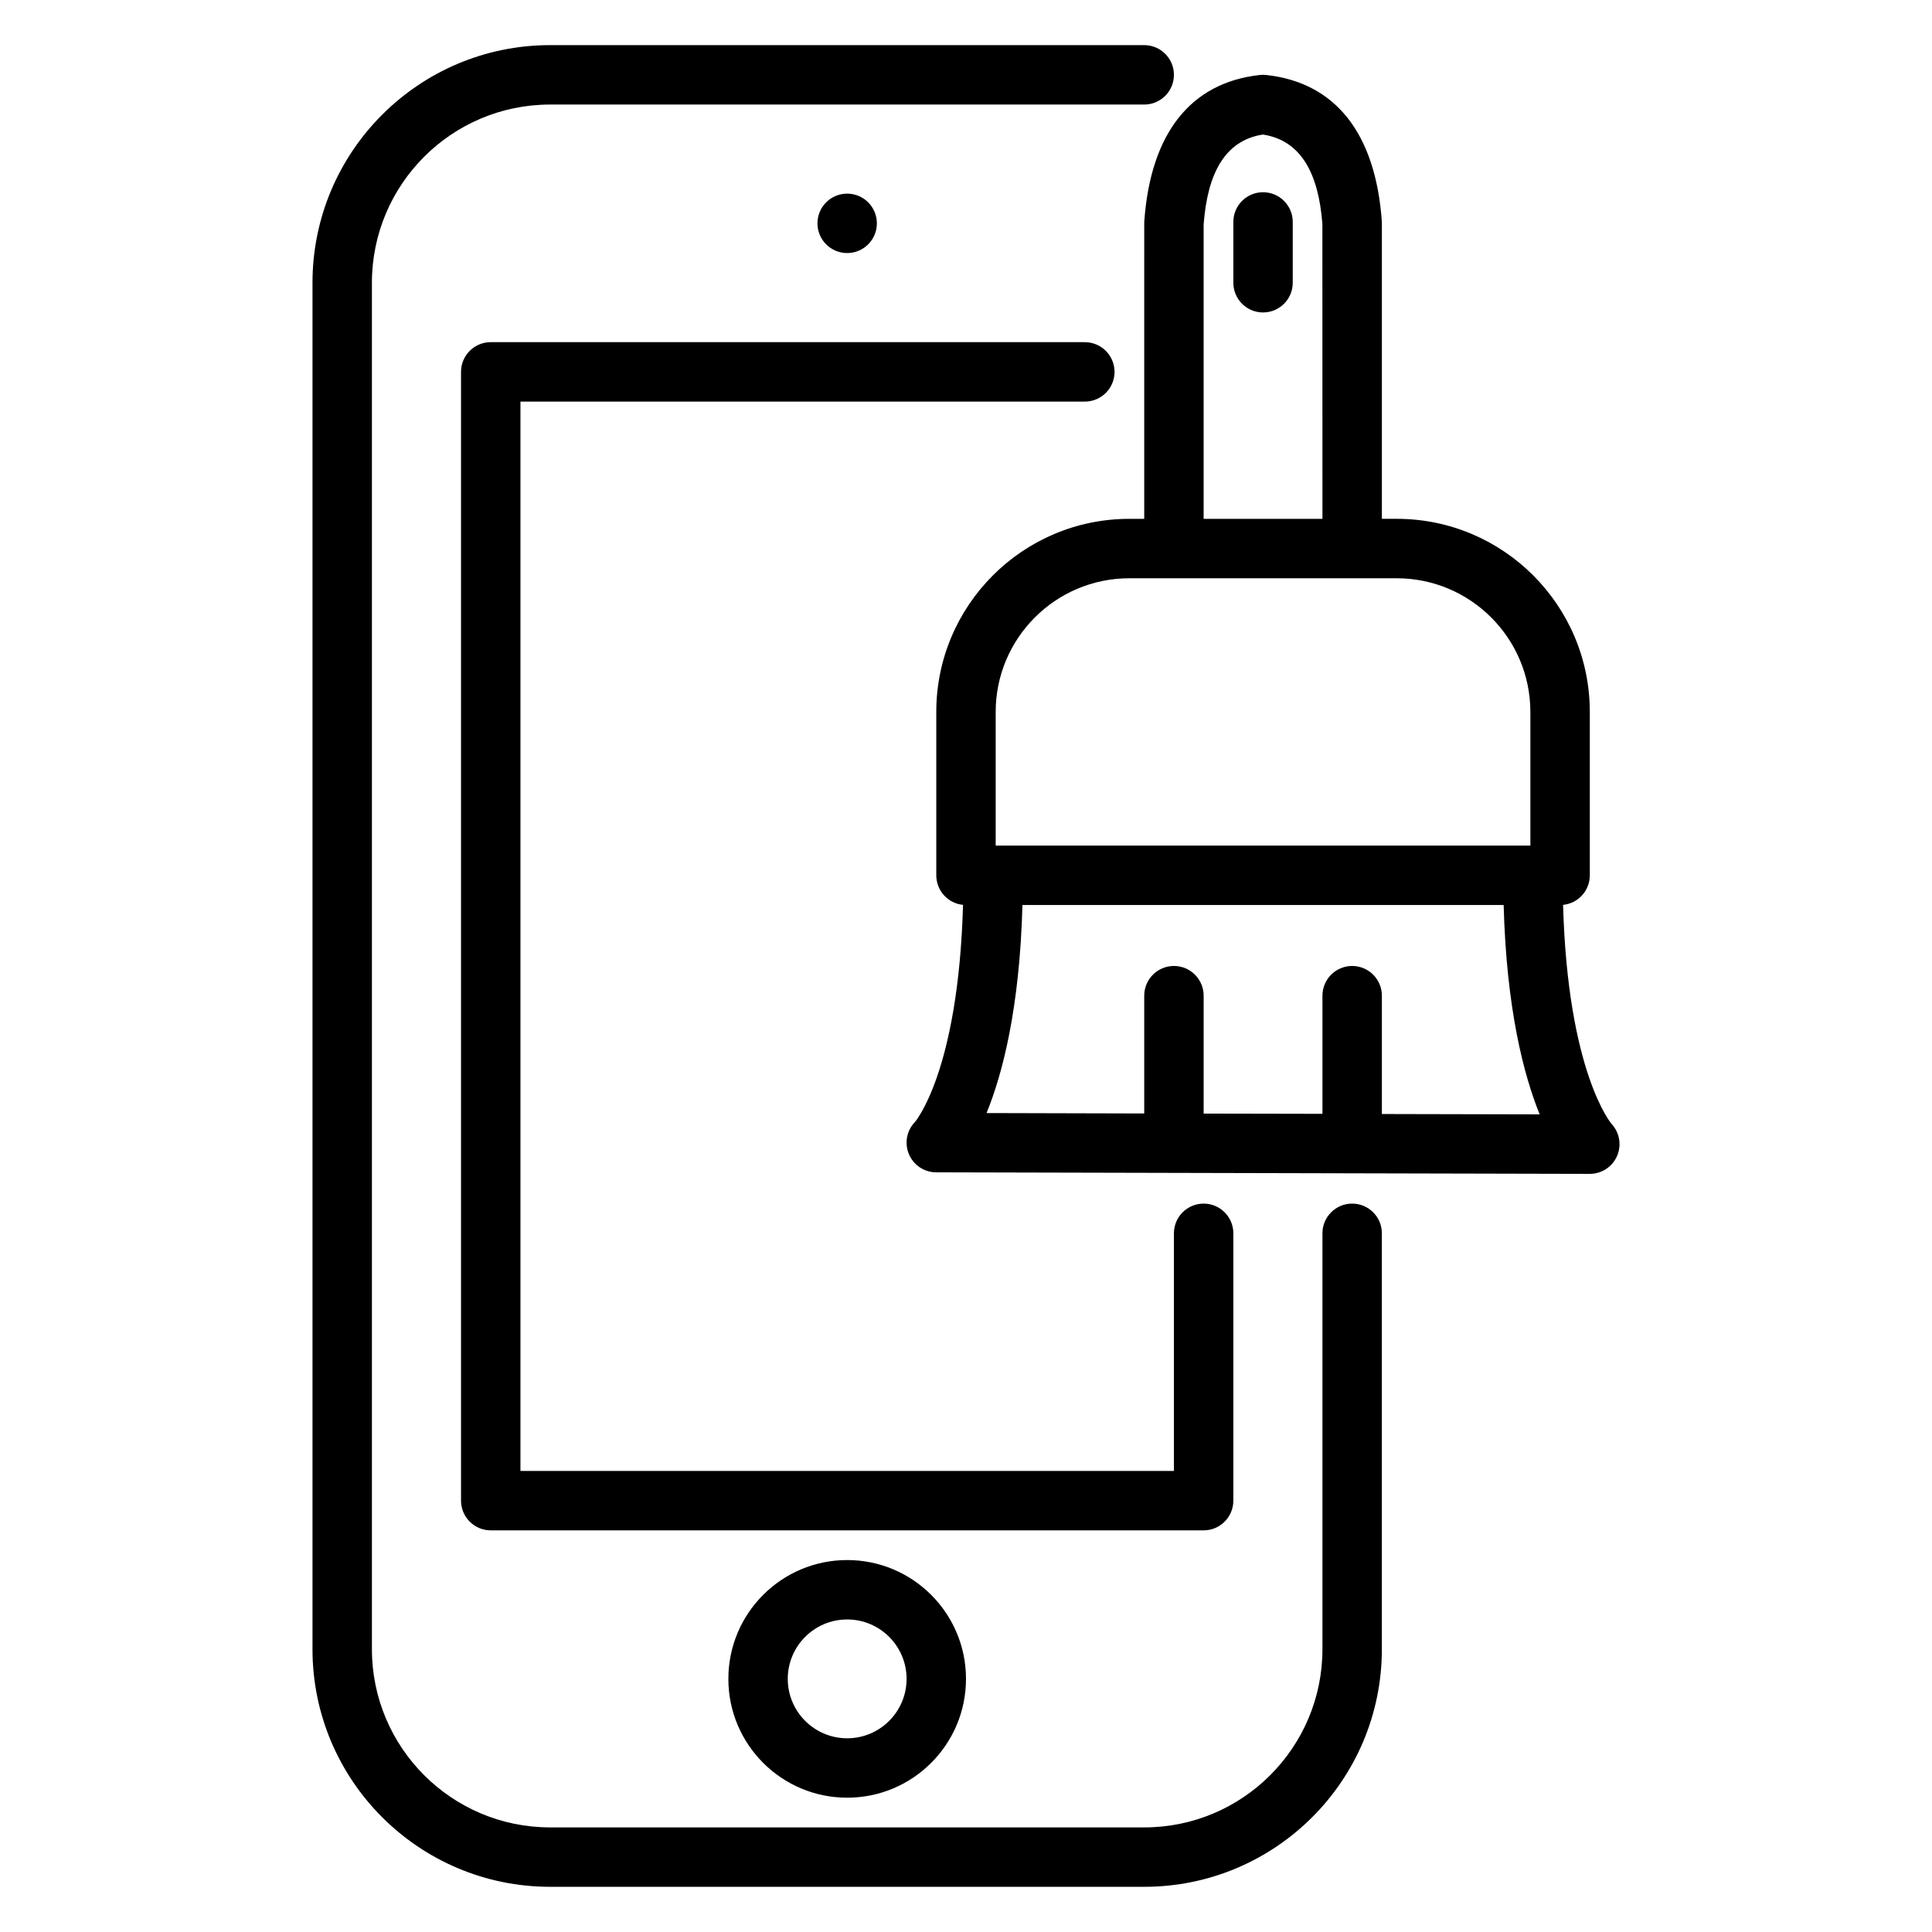
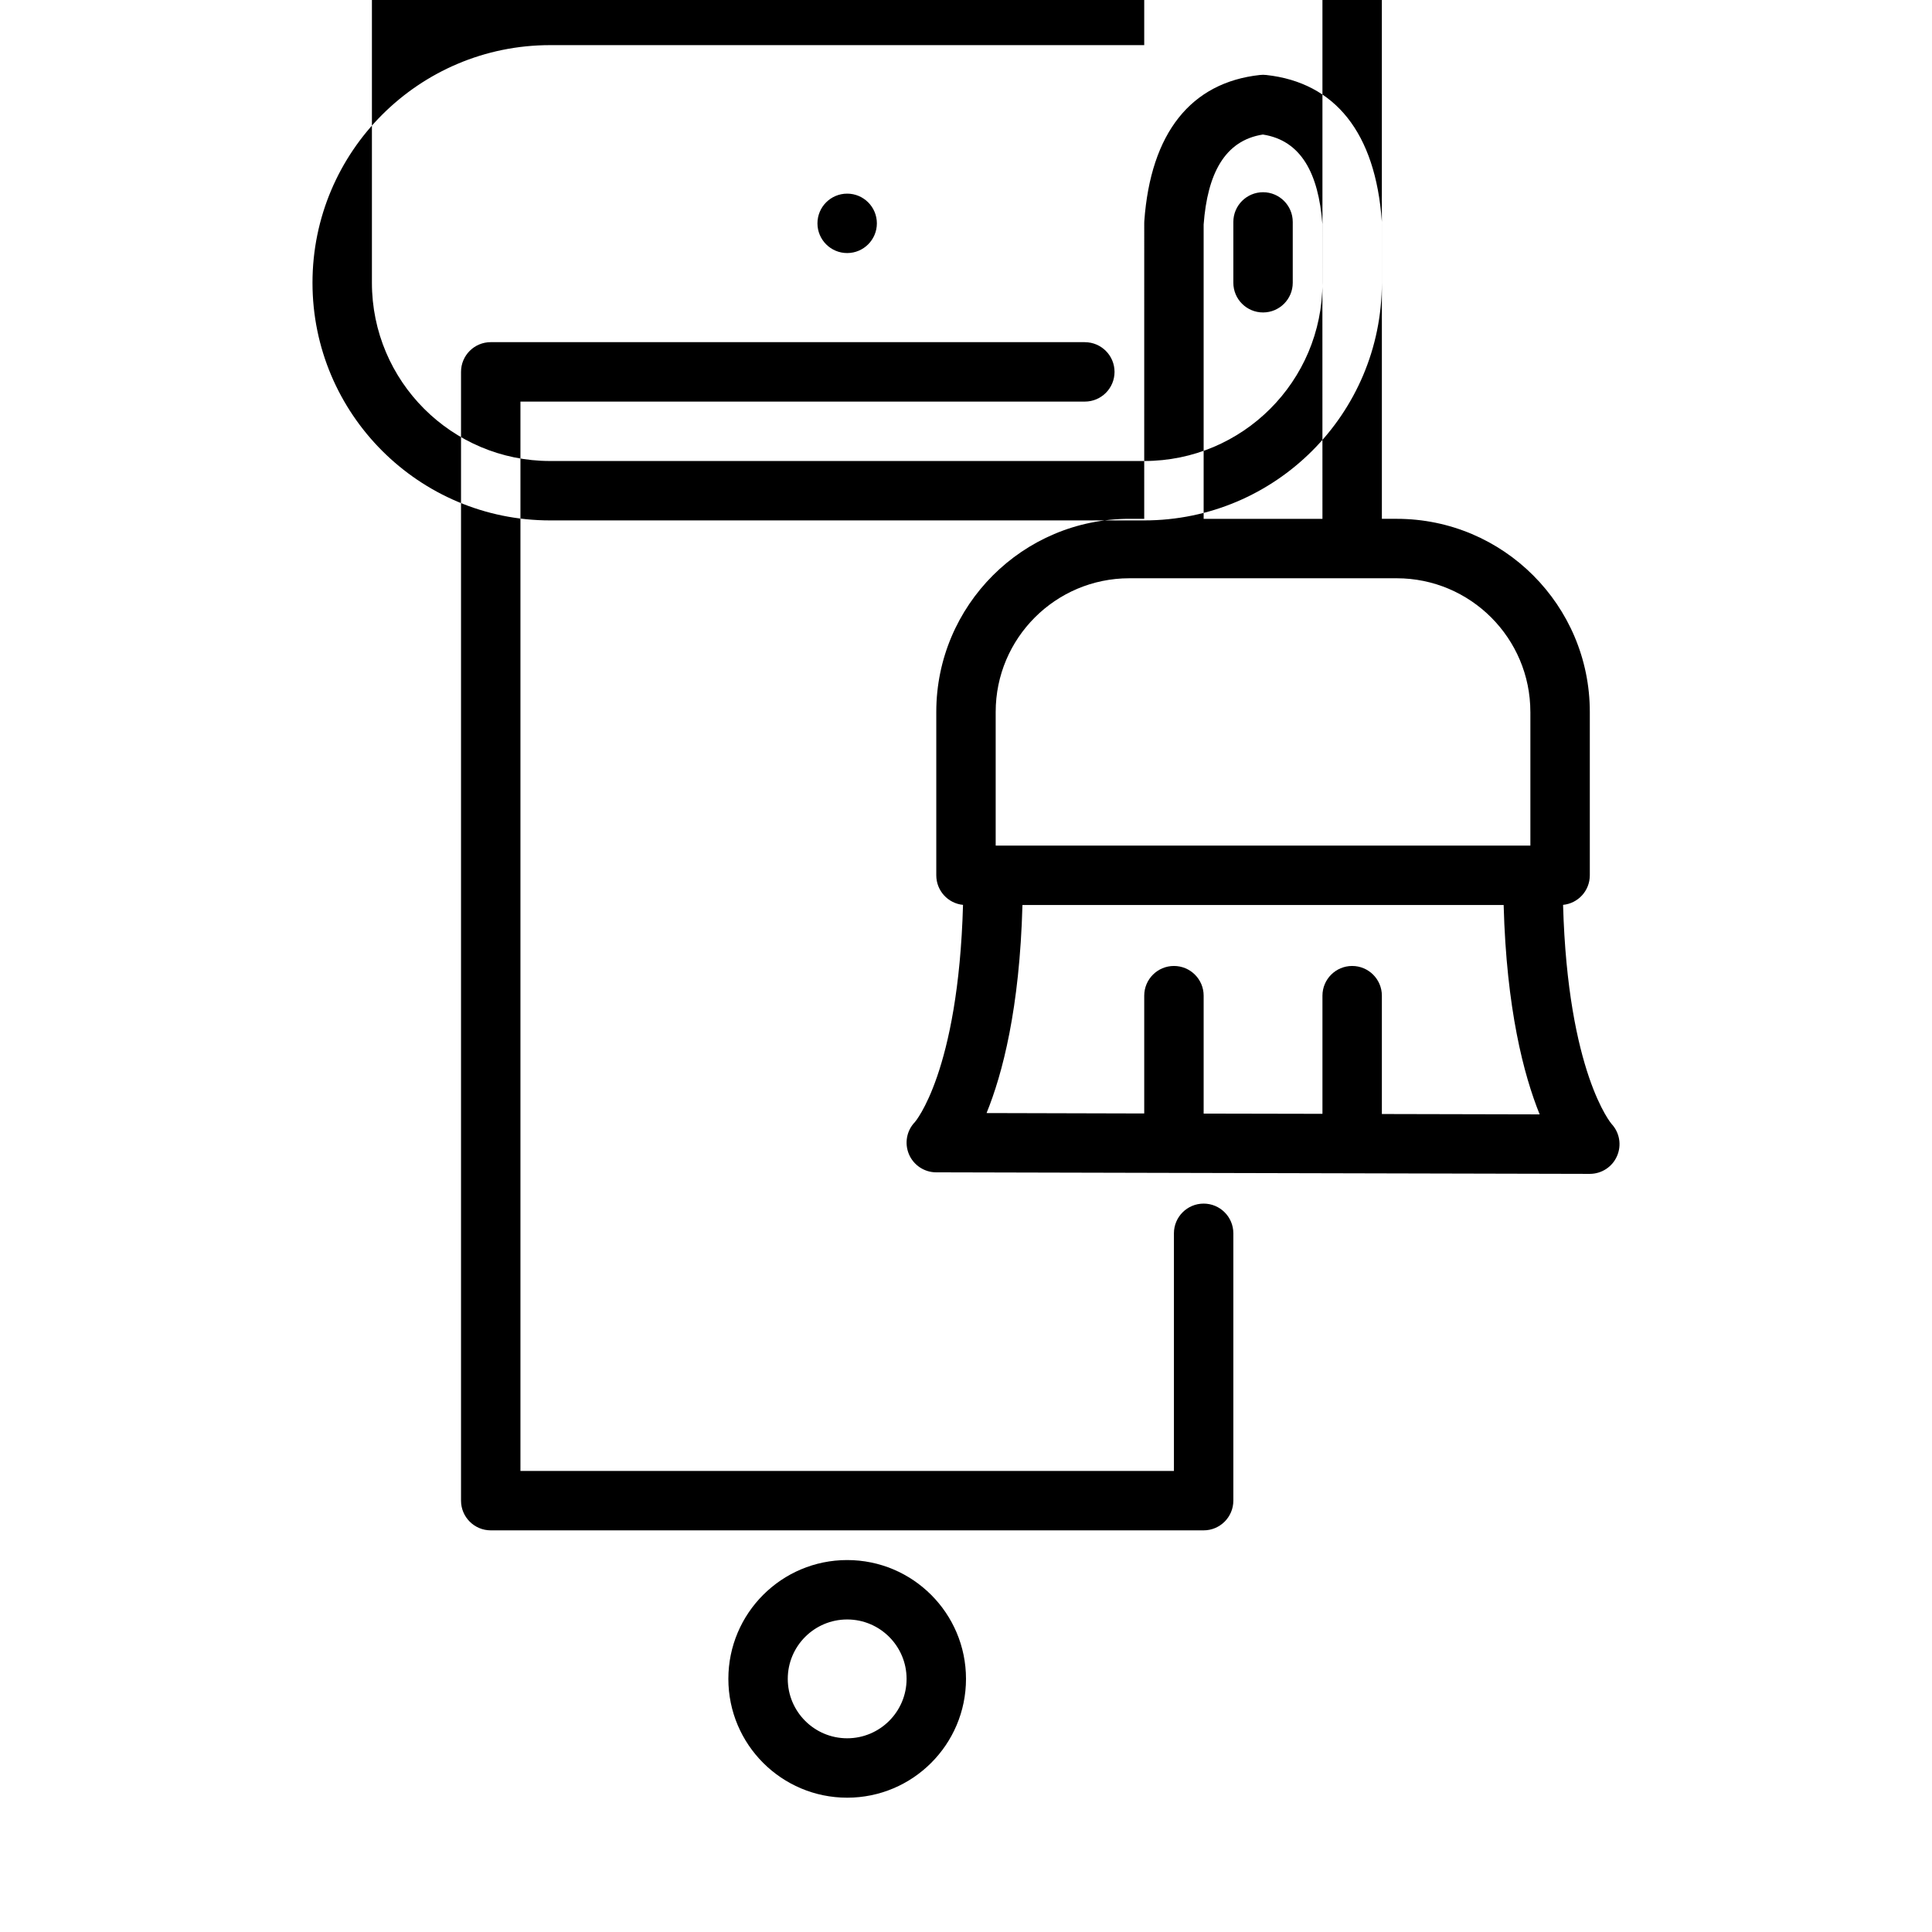
<svg xmlns="http://www.w3.org/2000/svg" fill="#000000" width="800px" height="800px" version="1.1" viewBox="144 144 512 512">
-   <path d="m447.23 155.96h-157.44c-34.762 0-62.977 28.215-62.977 62.977v362.11c0 34.762 28.215 62.977 62.977 62.977h157.44c34.762 0 62.977-28.215 62.977-62.977v-110.21c0-4.348-3.527-7.871-7.871-7.871-4.348 0-7.875 3.523-7.875 7.871v110.21c0 26.074-21.156 47.234-47.23 47.234h-157.44c-26.07 0-47.23-21.16-47.23-47.234v-362.11c0-26.07 21.16-47.23 47.23-47.23h157.44c4.344 0 7.871-3.527 7.871-7.875 0-4.344-3.527-7.871-7.871-7.871zm-78.719 401.47c-17.383 0-31.488 14.109-31.488 31.488 0 17.383 14.105 31.488 31.488 31.488 17.379 0 31.488-14.105 31.488-31.488 0-17.379-14.109-31.488-31.488-31.488zm0 15.746c8.688 0 15.742 7.055 15.742 15.742 0 8.691-7.055 15.746-15.742 15.746-8.691 0-15.746-7.055-15.746-15.746 0-8.688 7.055-15.742 15.746-15.742zm62.977-338.5h-157.44c-4.348 0-7.871 3.523-7.871 7.871v299.14c0 4.344 3.523 7.871 7.871 7.871h188.93c4.344 0 7.871-3.527 7.871-7.871v-70.848c0-4.348-3.527-7.871-7.871-7.871-4.348 0-7.875 3.523-7.875 7.871v62.977h-173.18v-283.39h149.57c4.344 0 7.871-3.527 7.871-7.871 0-4.348-3.527-7.871-7.871-7.871zm15.742 46.82h-3.938c-28.242 0-51.168 22.941-51.168 51.168v43.297c0 4.094 3.102 7.449 7.086 7.84-1.242 44.414-12.77 57.578-12.77 57.578-2.188 2.266-2.785 5.621-1.559 8.516 1.23 2.898 4.078 4.785 7.227 4.785l173.19 0.41c3.133 0 5.981-1.84 7.227-4.723 1.258-2.879 0.691-6.219-1.449-8.516 0 0-11.605-13.508-12.848-58.051 3.984-0.391 7.086-3.746 7.086-7.84v-43.297c0-28.227-22.926-51.168-51.168-51.168h-3.938v-78.309c0-0.191 0-0.379-0.016-0.566-1.684-23.414-12.375-36.75-30.621-38.746-0.566-0.066-1.137-0.066-1.703 0-18.246 1.996-28.938 15.332-30.621 38.746-0.016 0.188-0.016 0.375-0.016 0.566zm95.25 102.34h-127.52c-0.742 27.441-5.293 44.777-9.512 55.137 0 0 18.199 0.047 41.785 0.109v-31.219c0-4.348 3.527-7.871 7.871-7.871 4.348 0 7.875 3.523 7.875 7.871v31.25l31.484 0.062v-31.312c0-4.348 3.527-7.871 7.875-7.871 4.344 0 7.871 3.523 7.871 7.871v31.363c23.602 0.047 41.816 0.094 41.816 0.094-4.219-10.438-8.801-27.914-9.543-55.484zm7.086-51.168v35.426h-141.7v-35.426c0-19.539 15.871-35.422 35.422-35.422h70.852c19.551 0 35.422 15.883 35.422 35.422zm-55.105-51.168c0-21.223 0-78.043-0.016-78.152-1.023-13.305-5.57-22.121-15.773-23.695-10.141 1.574-14.691 10.438-15.695 23.836v78.012zm-23.613-78.688v16.121c0 4.348 3.527 7.871 7.871 7.871s7.871-3.523 7.871-7.871v-16.121c0-4.344-3.527-7.871-7.871-7.871s-7.871 3.527-7.871 7.871zm-102.34-7.496c4.344 0 7.871 3.527 7.871 7.875 0 4.344-3.527 7.871-7.871 7.871-4.348 0-7.875-3.527-7.875-7.871 0-4.348 3.527-7.875 7.875-7.875z" fill-rule="evenodd" />
+   <path d="m447.23 155.96h-157.44c-34.762 0-62.977 28.215-62.977 62.977c0 34.762 28.215 62.977 62.977 62.977h157.44c34.762 0 62.977-28.215 62.977-62.977v-110.21c0-4.348-3.527-7.871-7.871-7.871-4.348 0-7.875 3.523-7.875 7.871v110.21c0 26.074-21.156 47.234-47.23 47.234h-157.44c-26.07 0-47.23-21.16-47.23-47.234v-362.11c0-26.07 21.16-47.23 47.23-47.23h157.44c4.344 0 7.871-3.527 7.871-7.875 0-4.344-3.527-7.871-7.871-7.871zm-78.719 401.47c-17.383 0-31.488 14.109-31.488 31.488 0 17.383 14.105 31.488 31.488 31.488 17.379 0 31.488-14.105 31.488-31.488 0-17.379-14.109-31.488-31.488-31.488zm0 15.746c8.688 0 15.742 7.055 15.742 15.742 0 8.691-7.055 15.746-15.742 15.746-8.691 0-15.746-7.055-15.746-15.746 0-8.688 7.055-15.742 15.746-15.742zm62.977-338.5h-157.44c-4.348 0-7.871 3.523-7.871 7.871v299.14c0 4.344 3.523 7.871 7.871 7.871h188.93c4.344 0 7.871-3.527 7.871-7.871v-70.848c0-4.348-3.527-7.871-7.871-7.871-4.348 0-7.875 3.523-7.875 7.871v62.977h-173.18v-283.39h149.57c4.344 0 7.871-3.527 7.871-7.871 0-4.348-3.527-7.871-7.871-7.871zm15.742 46.82h-3.938c-28.242 0-51.168 22.941-51.168 51.168v43.297c0 4.094 3.102 7.449 7.086 7.84-1.242 44.414-12.77 57.578-12.77 57.578-2.188 2.266-2.785 5.621-1.559 8.516 1.23 2.898 4.078 4.785 7.227 4.785l173.19 0.41c3.133 0 5.981-1.84 7.227-4.723 1.258-2.879 0.691-6.219-1.449-8.516 0 0-11.605-13.508-12.848-58.051 3.984-0.391 7.086-3.746 7.086-7.84v-43.297c0-28.227-22.926-51.168-51.168-51.168h-3.938v-78.309c0-0.191 0-0.379-0.016-0.566-1.684-23.414-12.375-36.75-30.621-38.746-0.566-0.066-1.137-0.066-1.703 0-18.246 1.996-28.938 15.332-30.621 38.746-0.016 0.188-0.016 0.375-0.016 0.566zm95.25 102.34h-127.52c-0.742 27.441-5.293 44.777-9.512 55.137 0 0 18.199 0.047 41.785 0.109v-31.219c0-4.348 3.527-7.871 7.871-7.871 4.348 0 7.875 3.523 7.875 7.871v31.25l31.484 0.062v-31.312c0-4.348 3.527-7.871 7.875-7.871 4.344 0 7.871 3.523 7.871 7.871v31.363c23.602 0.047 41.816 0.094 41.816 0.094-4.219-10.438-8.801-27.914-9.543-55.484zm7.086-51.168v35.426h-141.7v-35.426c0-19.539 15.871-35.422 35.422-35.422h70.852c19.551 0 35.422 15.883 35.422 35.422zm-55.105-51.168c0-21.223 0-78.043-0.016-78.152-1.023-13.305-5.57-22.121-15.773-23.695-10.141 1.574-14.691 10.438-15.695 23.836v78.012zm-23.613-78.688v16.121c0 4.348 3.527 7.871 7.871 7.871s7.871-3.523 7.871-7.871v-16.121c0-4.344-3.527-7.871-7.871-7.871s-7.871 3.527-7.871 7.871zm-102.34-7.496c4.344 0 7.871 3.527 7.871 7.875 0 4.344-3.527 7.871-7.871 7.871-4.348 0-7.875-3.527-7.875-7.871 0-4.348 3.527-7.875 7.875-7.875z" fill-rule="evenodd" />
</svg>